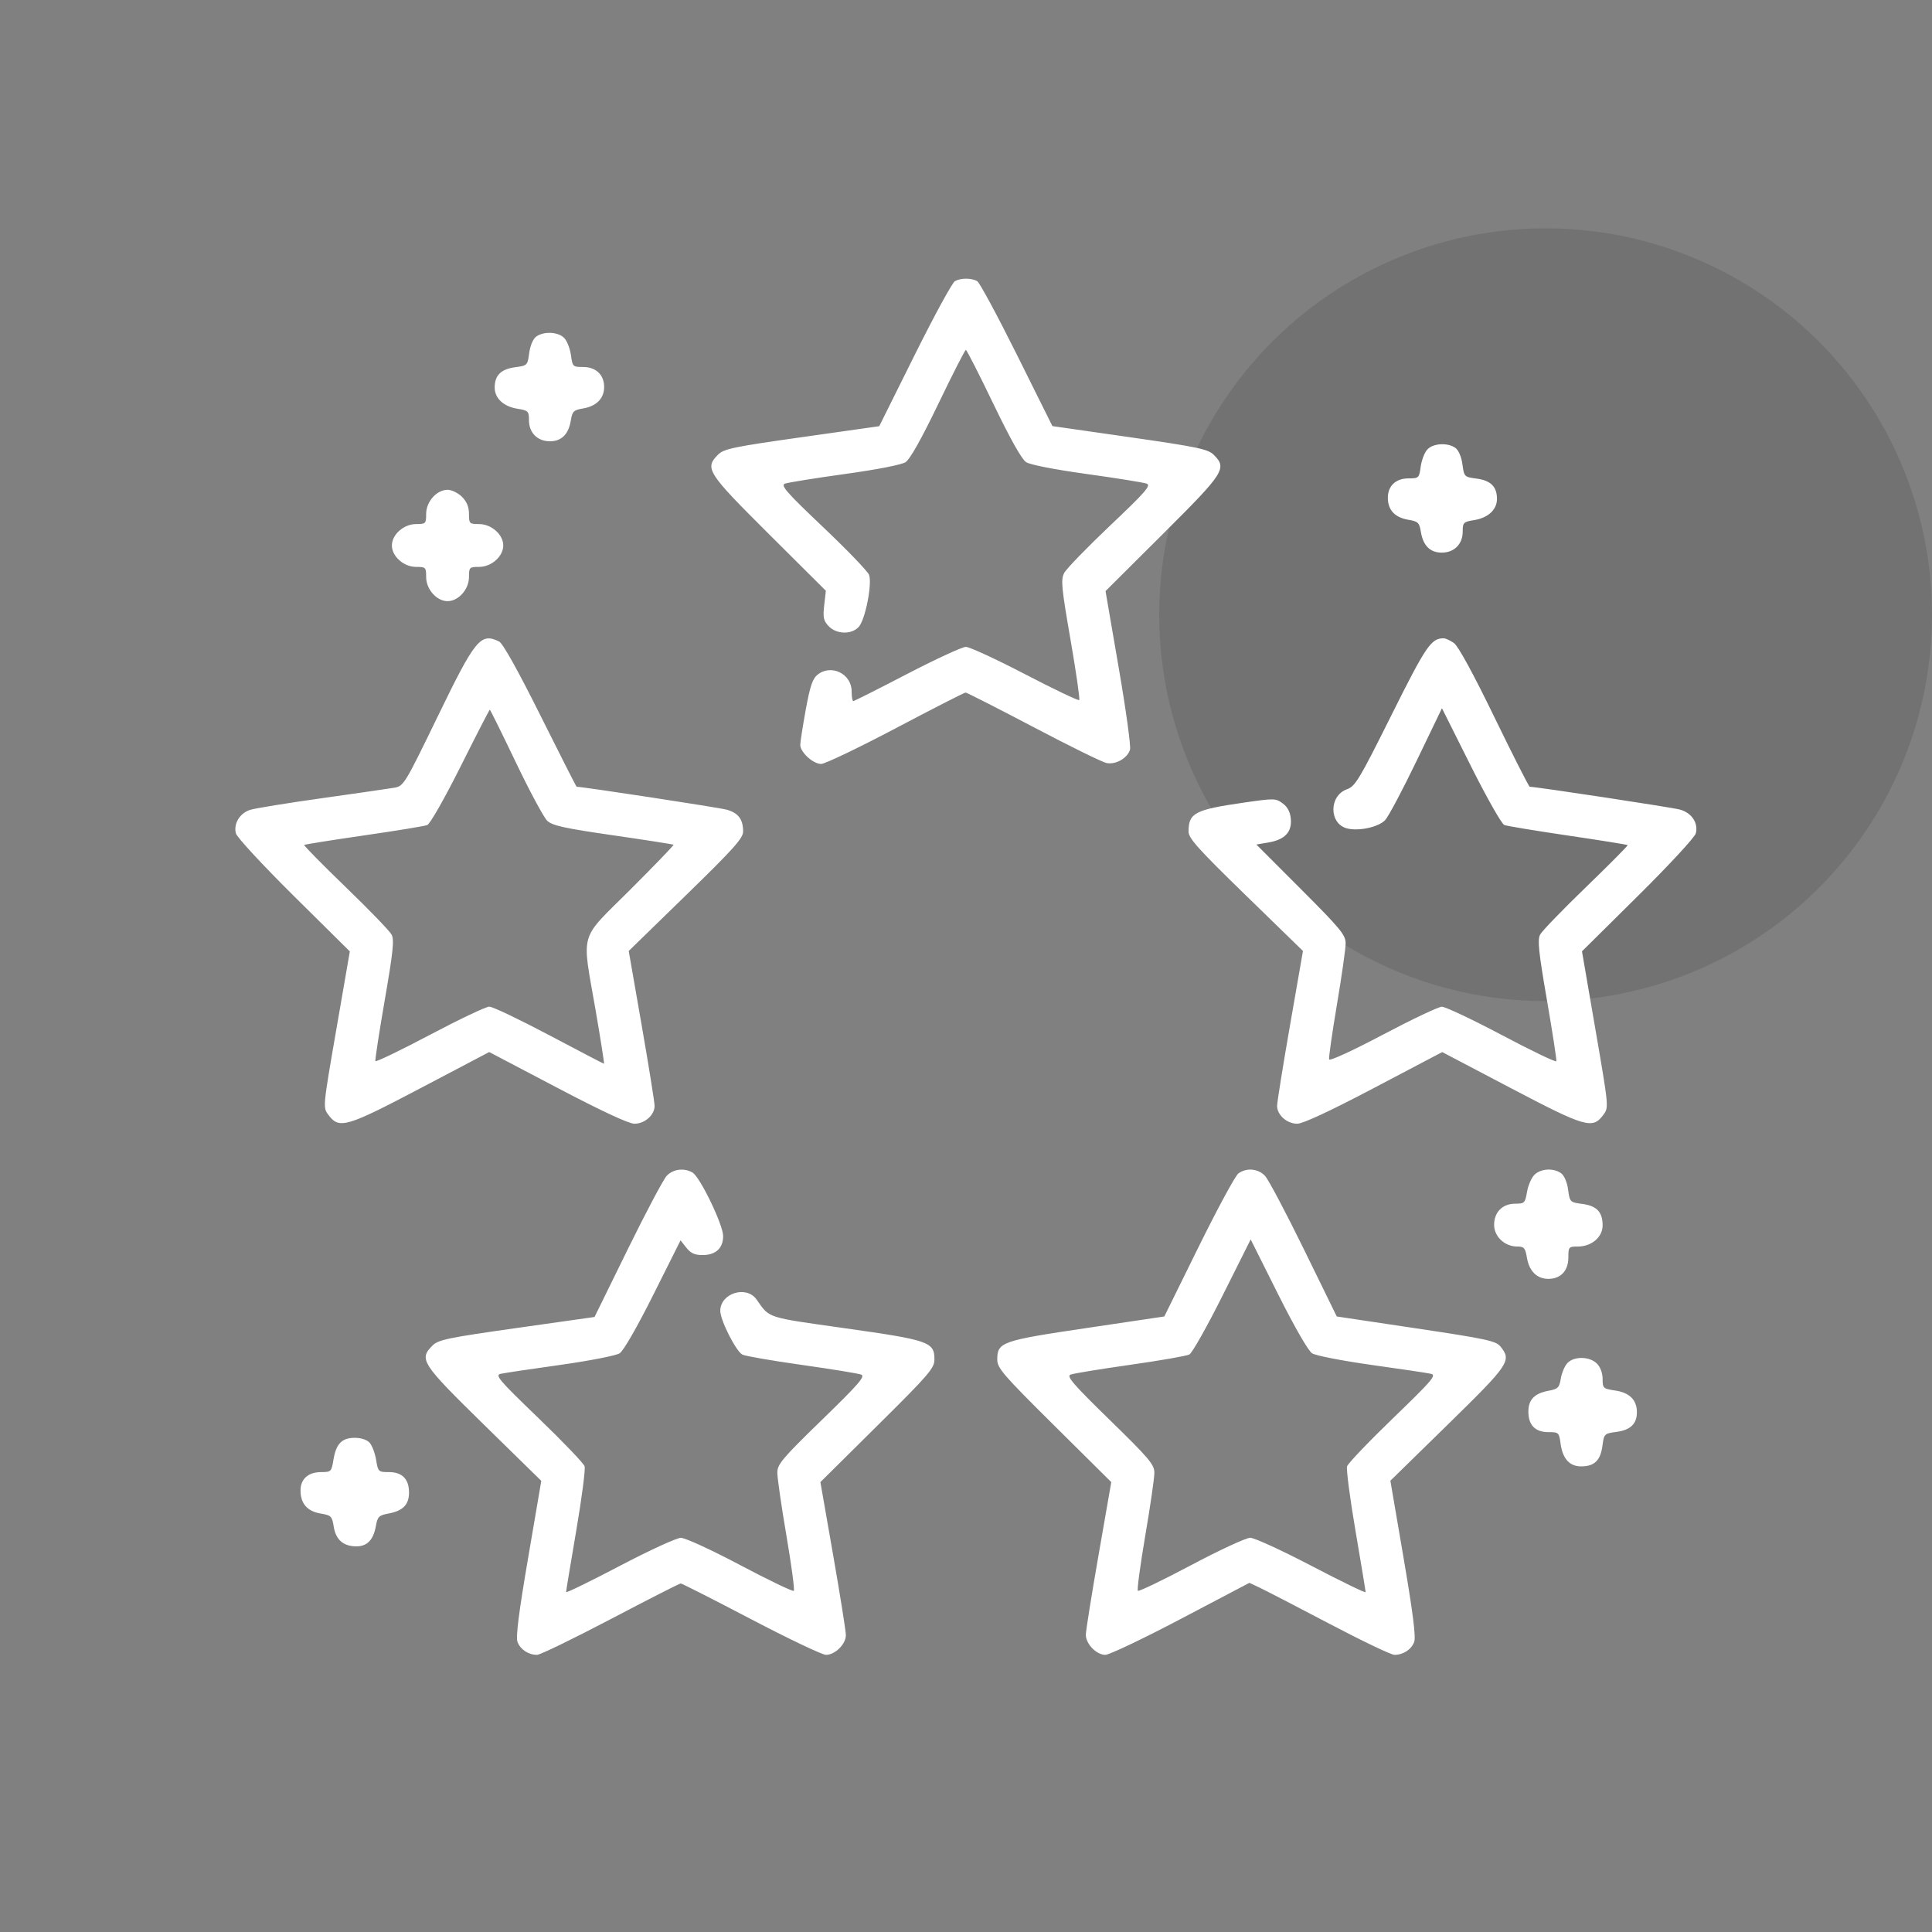
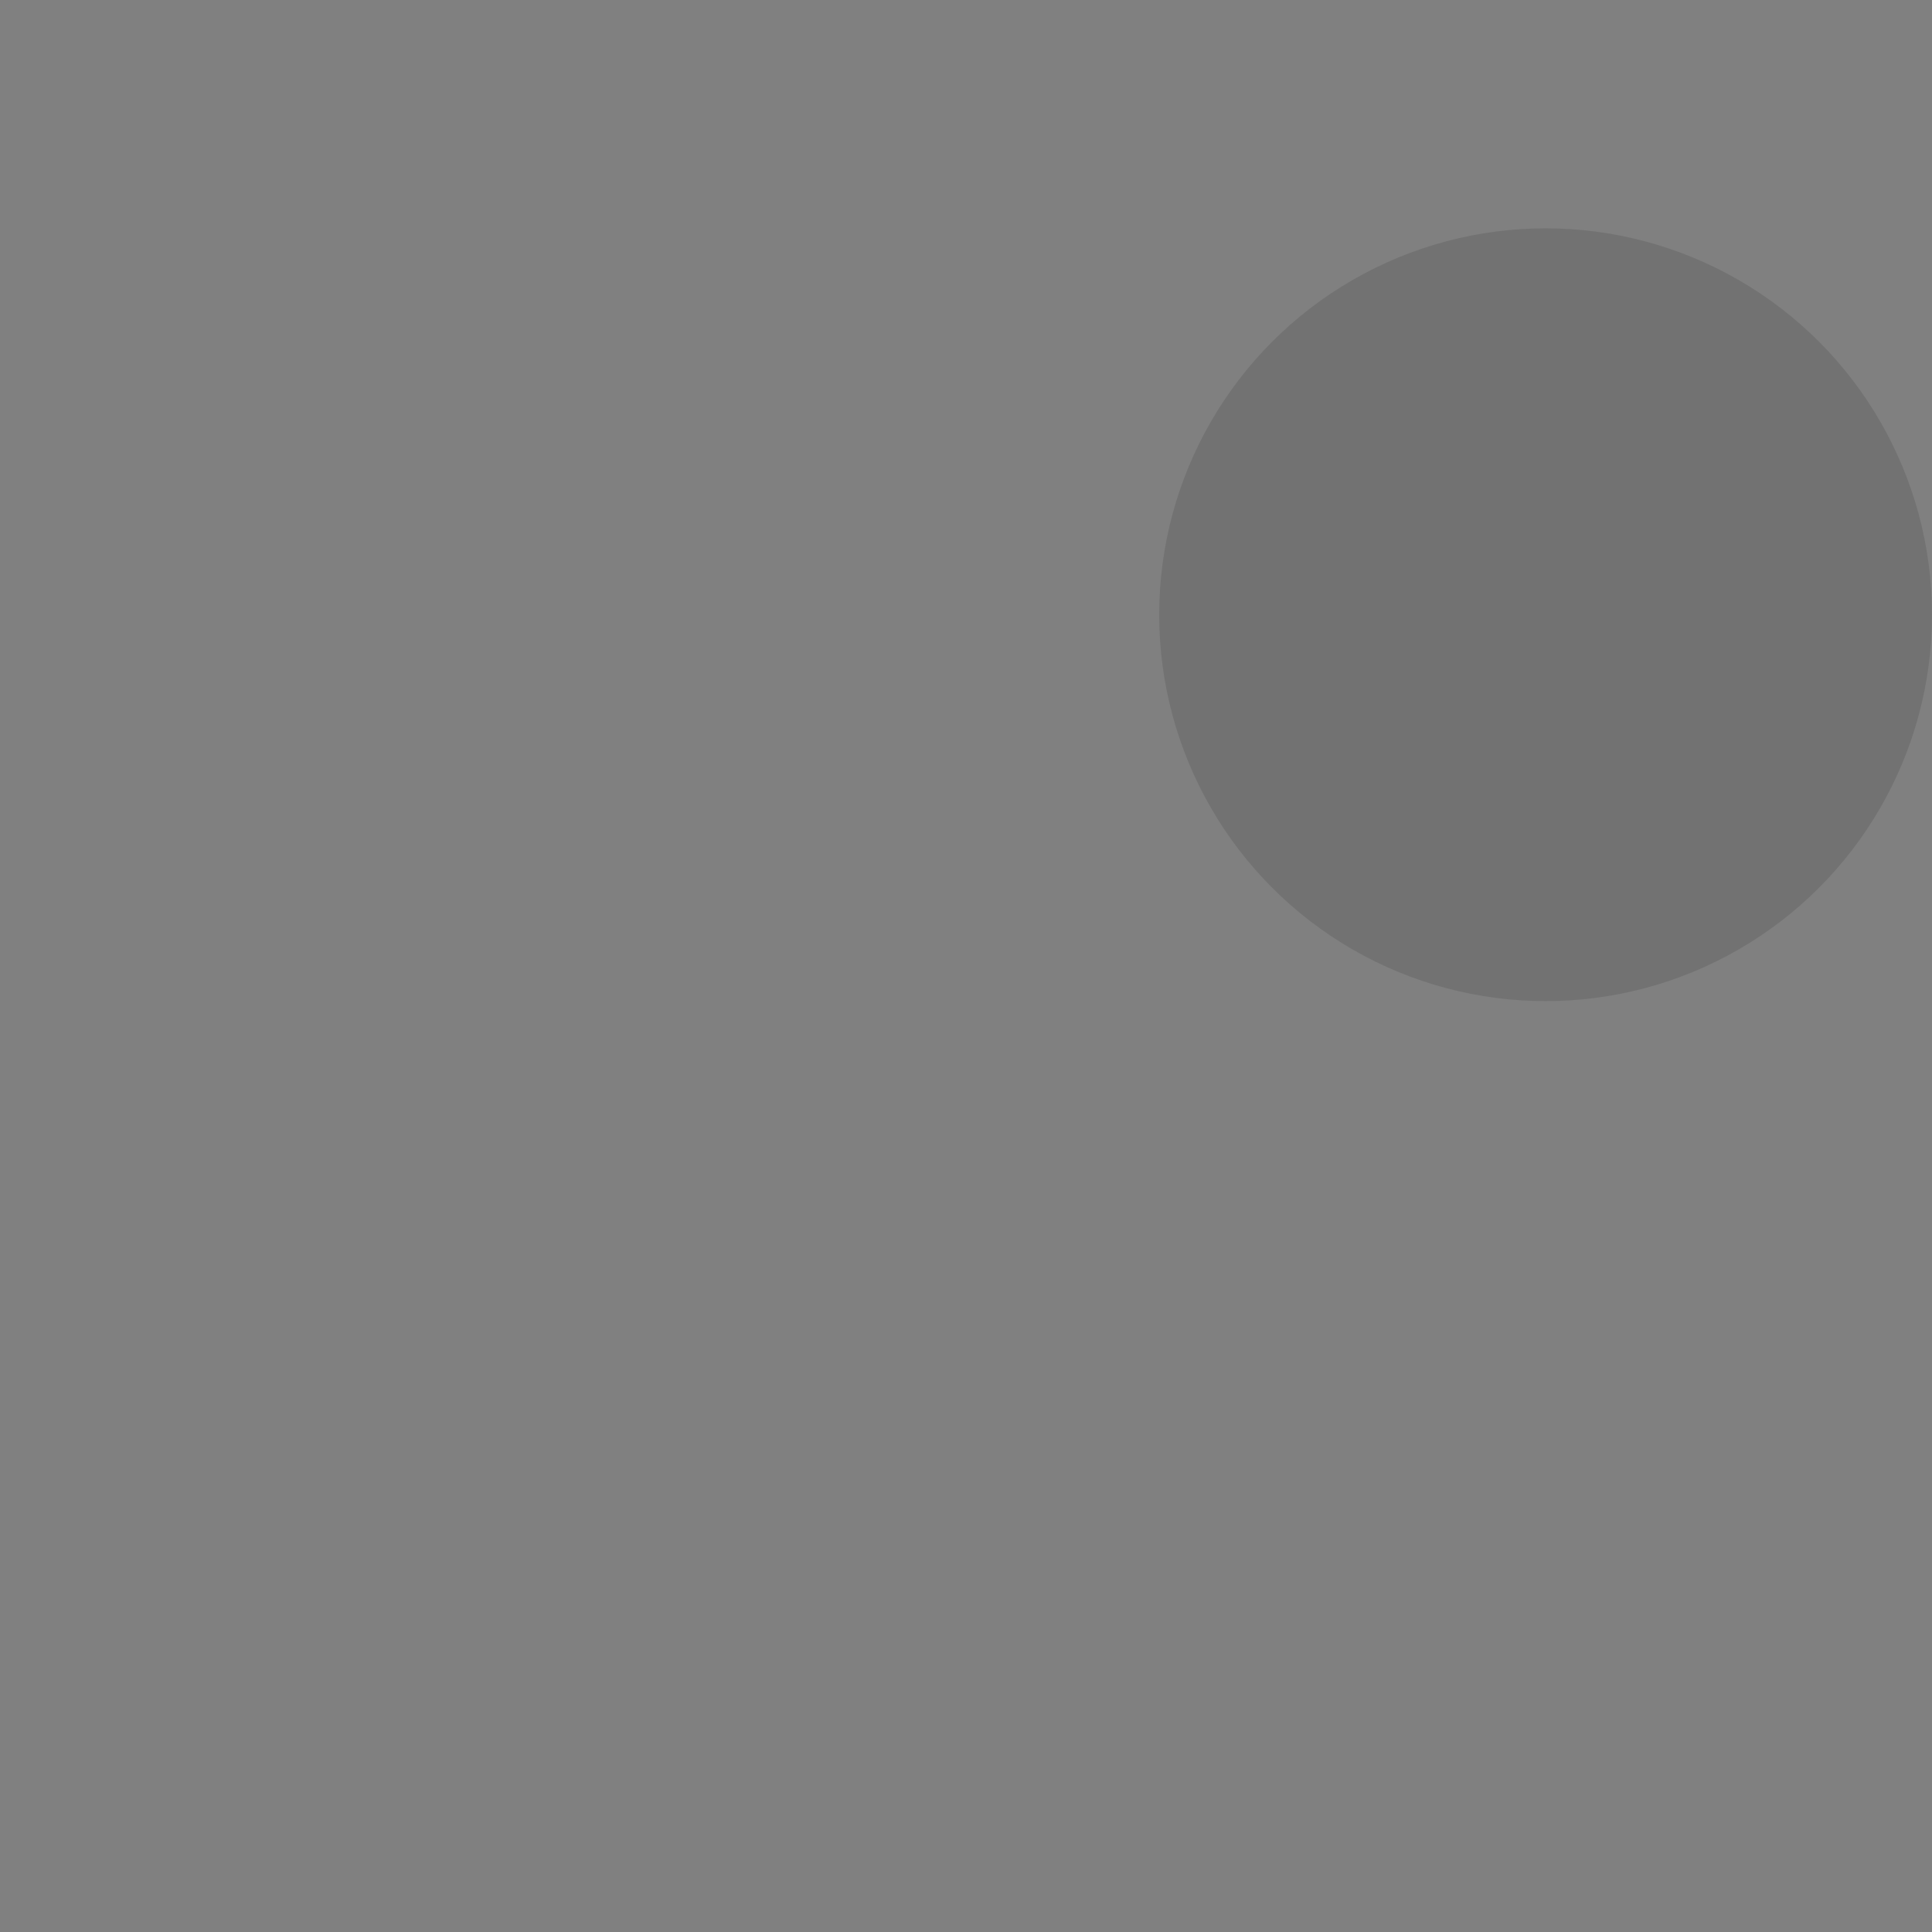
<svg xmlns="http://www.w3.org/2000/svg" width="82" height="82" viewBox="0 0 82 82" fill="none">
  <rect x="0" y="0" width="82" height="82" fill="#808080" stroke="none" />
  <circle cx="65.6" cy="26.091" r="16.4" fill="#3C3C3C" fill-opacity="0.2" />
-   <path fill-rule="evenodd" clip-rule="evenodd" d="M41.478 11.936C41.578 11.995 42.337 13.403 43.164 15.064L44.667 18.085L47.951 18.556C50.819 18.968 51.269 19.062 51.508 19.297C52.093 19.875 51.979 20.054 49.351 22.669L46.922 25.088L47.48 28.332C47.788 30.116 48.004 31.686 47.961 31.821C47.846 32.186 47.35 32.465 46.961 32.384C46.779 32.346 45.379 31.658 43.852 30.854C42.324 30.051 41.032 29.394 40.981 29.394C40.931 29.394 39.597 30.076 38.017 30.909C36.438 31.742 35.014 32.424 34.852 32.424C34.508 32.424 33.963 31.924 33.966 31.611C33.967 31.491 34.072 30.822 34.198 30.124C34.377 29.137 34.487 28.808 34.694 28.64C35.273 28.171 36.146 28.593 36.146 29.342C36.146 29.57 36.177 29.757 36.216 29.757C36.254 29.757 37.282 29.239 38.5 28.606C39.718 27.973 40.84 27.455 40.994 27.455C41.148 27.455 42.279 27.977 43.507 28.616C44.735 29.255 45.77 29.749 45.805 29.713C45.841 29.678 45.674 28.522 45.435 27.145C45.051 24.93 45.02 24.604 45.167 24.319C45.259 24.142 46.136 23.237 47.117 22.307C48.607 20.896 48.863 20.603 48.674 20.529C48.549 20.48 47.411 20.297 46.145 20.121C44.774 19.932 43.725 19.727 43.552 19.616C43.365 19.494 42.875 18.623 42.161 17.139C41.555 15.88 41.03 14.85 40.994 14.85C40.958 14.85 40.432 15.88 39.826 17.139C39.112 18.623 38.623 19.494 38.435 19.616C38.263 19.727 37.213 19.932 35.843 20.121C34.576 20.297 33.438 20.48 33.313 20.529C33.123 20.603 33.39 20.906 34.933 22.37C35.948 23.333 36.826 24.245 36.884 24.395C37.027 24.769 36.726 26.3 36.449 26.606C36.145 26.942 35.502 26.926 35.17 26.576C34.952 26.346 34.923 26.208 34.982 25.689L35.052 25.074L32.63 22.663C30.007 20.052 29.896 19.877 30.481 19.292C30.723 19.05 31.137 18.964 34.036 18.554L37.318 18.089L38.822 15.066C39.65 13.403 40.419 11.992 40.531 11.931C40.787 11.792 41.24 11.794 41.478 11.936ZM23.957 14.356C24.073 14.484 24.198 14.811 24.234 15.083C24.298 15.561 24.316 15.577 24.751 15.577C25.295 15.577 25.642 15.908 25.642 16.426C25.642 16.906 25.318 17.239 24.757 17.334C24.345 17.404 24.291 17.456 24.228 17.843C24.132 18.431 23.834 18.729 23.341 18.729C22.81 18.729 22.451 18.368 22.451 17.835C22.451 17.452 22.42 17.422 21.964 17.349C21.372 17.254 20.996 16.905 20.996 16.449C20.996 15.931 21.26 15.668 21.858 15.588C22.381 15.518 22.391 15.508 22.461 14.984C22.503 14.67 22.624 14.384 22.757 14.287C23.085 14.047 23.71 14.083 23.957 14.356ZM61.776 19.014C61.908 19.111 62.029 19.396 62.071 19.711C62.141 20.234 62.151 20.245 62.675 20.314C63.273 20.394 63.536 20.658 63.536 21.175C63.536 21.632 63.161 21.98 62.568 22.075C62.112 22.148 62.082 22.178 62.082 22.562C62.082 23.094 61.722 23.455 61.192 23.455C60.698 23.455 60.4 23.157 60.305 22.569C60.242 22.182 60.188 22.13 59.775 22.061C59.214 21.966 58.919 21.662 58.905 21.164C58.889 20.637 59.229 20.304 59.782 20.304C60.217 20.304 60.234 20.287 60.298 19.81C60.335 19.538 60.459 19.211 60.575 19.083C60.822 18.81 61.447 18.774 61.776 19.014ZM19.608 21.086C19.812 21.29 19.905 21.519 19.905 21.814C19.905 22.225 19.924 22.243 20.335 22.243C20.857 22.243 21.36 22.689 21.36 23.152C21.36 23.615 20.857 24.061 20.335 24.061C19.924 24.061 19.905 24.079 19.905 24.491C19.905 25.012 19.459 25.515 18.997 25.515C18.534 25.515 18.087 25.012 18.087 24.491C18.087 24.079 18.069 24.061 17.658 24.061C17.136 24.061 16.633 23.615 16.633 23.152C16.633 22.689 17.136 22.243 17.658 22.243C18.069 22.243 18.087 22.225 18.087 21.814C18.087 21.292 18.534 20.789 18.997 20.789C19.169 20.789 19.444 20.923 19.608 21.086ZM61.709 27.292C61.891 27.419 62.527 28.585 63.429 30.444C64.217 32.066 64.891 33.393 64.928 33.393C65.205 33.393 70.962 34.268 71.302 34.361C71.8 34.499 72.087 34.927 71.976 35.369C71.935 35.534 70.849 36.709 69.523 38.022L67.144 40.377L67.714 43.689C68.284 46.999 68.285 47.002 68.05 47.318C67.591 47.935 67.3 47.85 64.123 46.182L61.212 44.653L58.322 46.174C56.447 47.16 55.3 47.694 55.06 47.694C54.622 47.694 54.204 47.324 54.204 46.937C54.204 46.787 54.451 45.246 54.753 43.513L55.302 40.362L52.874 37.999C50.849 36.028 50.446 35.579 50.446 35.294C50.448 34.502 50.71 34.366 52.807 34.063C54.083 33.879 54.149 33.88 54.443 34.099C54.652 34.254 54.761 34.465 54.787 34.762C54.834 35.319 54.528 35.64 53.838 35.757L53.324 35.844L55.219 37.741C56.906 39.43 57.113 39.682 57.113 40.042C57.113 40.264 56.947 41.431 56.744 42.635C56.541 43.839 56.391 44.887 56.411 44.964C56.431 45.044 57.395 44.601 58.688 43.918C59.922 43.267 61.05 42.731 61.196 42.729C61.343 42.727 62.488 43.268 63.742 43.931C64.995 44.595 66.036 45.094 66.055 45.041C66.074 44.988 65.894 43.818 65.656 42.442C65.303 40.399 65.25 39.89 65.368 39.666C65.447 39.516 66.324 38.608 67.316 37.65C68.308 36.691 69.103 35.89 69.082 35.869C69.061 35.848 67.921 35.665 66.549 35.463C65.177 35.261 63.961 35.059 63.848 35.016C63.735 34.973 63.093 33.84 62.422 32.499L61.201 30.06L60.122 32.299C59.529 33.53 58.929 34.66 58.789 34.809C58.512 35.104 57.675 35.287 57.177 35.162C56.406 34.969 56.397 33.779 57.164 33.501C57.524 33.371 57.687 33.099 59.056 30.355C60.527 27.406 60.741 27.091 61.273 27.091C61.355 27.091 61.551 27.182 61.709 27.292ZM21.184 27.228C21.342 27.305 21.979 28.447 22.939 30.371C23.768 32.033 24.459 33.393 24.475 33.393C24.746 33.393 30.518 34.275 30.841 34.365C31.339 34.505 31.54 34.773 31.54 35.294C31.54 35.577 31.133 36.031 29.113 37.998L26.685 40.362L27.234 43.513C27.536 45.246 27.783 46.787 27.783 46.937C27.783 47.325 27.366 47.694 26.927 47.694C26.687 47.694 25.537 47.159 23.66 46.173L20.764 44.652L17.856 46.181C14.685 47.849 14.395 47.933 13.937 47.317C13.702 47.001 13.702 47 14.275 43.691L14.848 40.381L12.467 38.024C11.14 36.709 10.053 35.535 10.011 35.369C9.907 34.954 10.178 34.512 10.622 34.372C10.829 34.306 12.197 34.084 13.664 33.878C15.13 33.672 16.513 33.472 16.737 33.433C17.134 33.363 17.179 33.29 18.569 30.427C20.176 27.114 20.396 26.845 21.184 27.228ZM19.55 32.529C18.858 33.911 18.253 34.972 18.131 35.019C18.013 35.064 16.801 35.263 15.436 35.46C14.072 35.658 12.935 35.839 12.911 35.863C12.887 35.887 13.679 36.691 14.671 37.65C15.664 38.608 16.541 39.516 16.62 39.666C16.738 39.89 16.685 40.399 16.331 42.442C16.093 43.818 15.914 44.985 15.932 45.036C15.951 45.086 16.989 44.587 18.238 43.926C19.488 43.266 20.625 42.725 20.767 42.725C20.907 42.725 22.052 43.271 23.311 43.937C24.569 44.604 25.616 45.149 25.636 45.149C25.655 45.149 25.495 44.127 25.279 42.877C24.689 39.457 24.544 39.962 26.749 37.761C27.78 36.731 28.607 35.873 28.588 35.854C28.569 35.835 27.415 35.654 26.023 35.453C23.957 35.154 23.445 35.041 23.228 34.838C23.082 34.701 22.482 33.584 21.893 32.355C21.305 31.126 20.808 30.121 20.789 30.121C20.77 30.121 20.213 31.204 19.55 32.529ZM66.26 49.798C66.393 49.895 66.514 50.18 66.556 50.495C66.626 51.018 66.636 51.029 67.159 51.098C67.773 51.18 68.02 51.442 68.02 52.011C68.02 52.505 67.552 52.906 66.974 52.906C66.582 52.906 66.566 52.924 66.566 53.372C66.566 53.933 66.242 54.279 65.718 54.279C65.233 54.279 64.904 53.954 64.807 53.38C64.736 52.962 64.687 52.906 64.39 52.906C63.865 52.906 63.415 52.482 63.415 51.988C63.415 51.445 63.771 51.088 64.313 51.088C64.703 51.088 64.732 51.059 64.811 50.59C64.857 50.317 64.998 49.989 65.125 49.863C65.393 49.595 65.939 49.563 66.26 49.798ZM53.692 49.908C53.834 50.058 54.577 51.463 55.343 53.028L56.736 55.875L60.101 56.379C63.092 56.826 63.491 56.912 63.683 57.149C64.169 57.75 64.069 57.899 61.46 60.451L59.012 62.846L59.572 66.124C59.971 68.458 60.1 69.484 60.022 69.691C59.899 70.014 59.557 70.237 59.183 70.237C59.046 70.237 57.802 69.642 56.418 68.914C55.034 68.187 53.705 67.499 53.465 67.386L53.029 67.18L50.123 68.708C48.525 69.549 47.081 70.237 46.914 70.237C46.534 70.237 46.083 69.771 46.086 69.381C46.087 69.218 46.33 67.695 46.627 65.995L47.166 62.905L44.746 60.505C42.574 58.352 42.327 58.066 42.327 57.706C42.327 56.964 42.502 56.902 46.122 56.365L49.417 55.875L50.871 52.925C51.671 51.303 52.431 49.898 52.561 49.804C52.909 49.552 53.4 49.597 53.692 49.908ZM29.392 49.766C29.713 49.953 30.692 51.982 30.692 52.461C30.692 52.98 30.377 53.269 29.813 53.269C29.488 53.269 29.314 53.189 29.131 52.957L28.885 52.644L27.729 54.953C27.042 56.325 26.463 57.334 26.3 57.438C26.149 57.536 25.017 57.757 23.784 57.93C22.551 58.102 21.412 58.273 21.254 58.308C20.997 58.365 21.164 58.561 22.854 60.188C23.891 61.187 24.773 62.107 24.812 62.233C24.853 62.36 24.692 63.594 24.456 64.975C24.22 66.357 24.026 67.526 24.026 67.573C24.026 67.62 25.049 67.121 26.299 66.465C27.548 65.809 28.718 65.271 28.898 65.27C29.082 65.269 30.193 65.78 31.422 66.431C32.63 67.07 33.651 67.56 33.692 67.52C33.733 67.479 33.591 66.424 33.378 65.175C33.165 63.926 32.991 62.724 32.992 62.503C32.995 62.145 33.2 61.902 34.885 60.264C36.45 58.744 36.736 58.413 36.551 58.342C36.428 58.294 35.291 58.109 34.025 57.93C32.758 57.751 31.626 57.555 31.509 57.493C31.235 57.348 30.571 56.035 30.571 55.636C30.571 54.888 31.678 54.541 32.11 55.154C32.68 55.961 32.482 55.897 35.885 56.378C39.436 56.879 39.66 56.958 39.66 57.698C39.66 58.071 39.439 58.328 37.24 60.507L34.82 62.905L35.36 65.995C35.657 67.695 35.901 69.226 35.901 69.398C35.904 69.781 35.444 70.237 35.056 70.237C34.898 70.237 33.467 69.555 31.875 68.722C30.284 67.889 28.941 67.207 28.892 67.207C28.842 67.207 27.503 67.889 25.917 68.722C24.33 69.555 22.925 70.237 22.794 70.237C22.43 70.237 22.087 70.011 21.965 69.691C21.887 69.484 22.016 68.459 22.415 66.127L22.974 62.852L20.527 60.455C17.879 57.86 17.772 57.694 18.361 57.105C18.603 56.863 19.019 56.777 21.934 56.364L25.234 55.897L26.637 53.038C27.409 51.466 28.156 50.056 28.297 49.906C28.567 49.618 29.035 49.558 29.392 49.766ZM50.479 57.49C50.361 57.551 49.229 57.748 47.962 57.928C46.696 58.108 45.559 58.294 45.437 58.342C45.253 58.412 45.544 58.748 47.103 60.269C48.776 61.901 48.993 62.157 48.995 62.508C48.996 62.726 48.823 63.926 48.609 65.175C48.396 66.424 48.254 67.478 48.294 67.518C48.334 67.558 49.352 67.068 50.556 66.429C51.76 65.79 52.888 65.268 53.064 65.268C53.239 65.268 54.413 65.807 55.672 66.465C56.931 67.123 57.961 67.623 57.961 67.575C57.961 67.527 57.768 66.357 57.532 64.975C57.295 63.594 57.135 62.361 57.174 62.235C57.214 62.109 58.094 61.188 59.13 60.188C60.804 58.571 60.981 58.363 60.729 58.307C60.573 58.272 59.437 58.102 58.204 57.93C56.97 57.757 55.838 57.536 55.688 57.438C55.525 57.333 54.942 56.319 54.248 54.934L53.083 52.605L51.888 54.992C51.231 56.305 50.597 57.429 50.479 57.49ZM67.778 57.875C67.925 58.022 68.02 58.279 68.02 58.528C68.02 58.921 68.043 58.942 68.564 59.02C69.166 59.11 69.475 59.422 69.475 59.939C69.475 60.43 69.202 60.695 68.614 60.773C68.09 60.843 68.08 60.853 68.01 61.377C67.928 61.988 67.666 62.238 67.107 62.238C66.618 62.238 66.322 61.911 66.237 61.278C66.173 60.8 66.155 60.784 65.721 60.784C65.159 60.784 64.869 60.487 64.869 59.914C64.869 59.403 65.127 59.138 65.734 59.026C66.123 58.954 66.183 58.894 66.244 58.516C66.282 58.28 66.406 57.985 66.519 57.86C66.796 57.554 67.466 57.562 67.778 57.875ZM15.692 61.238C15.795 61.355 15.918 61.682 15.964 61.965C16.046 62.465 16.062 62.48 16.504 62.48C17.071 62.48 17.36 62.775 17.36 63.35C17.36 63.863 17.102 64.126 16.485 64.24C16.083 64.315 16.025 64.372 15.954 64.766C15.849 65.356 15.585 65.632 15.127 65.632C14.575 65.632 14.254 65.353 14.165 64.798C14.094 64.352 14.056 64.314 13.603 64.238C13.041 64.143 12.755 63.813 12.755 63.26C12.755 62.772 13.083 62.48 13.633 62.48C14.049 62.48 14.07 62.46 14.151 61.965C14.264 61.277 14.506 61.026 15.058 61.026C15.331 61.026 15.578 61.108 15.692 61.238Z" fill="white" />
</svg>